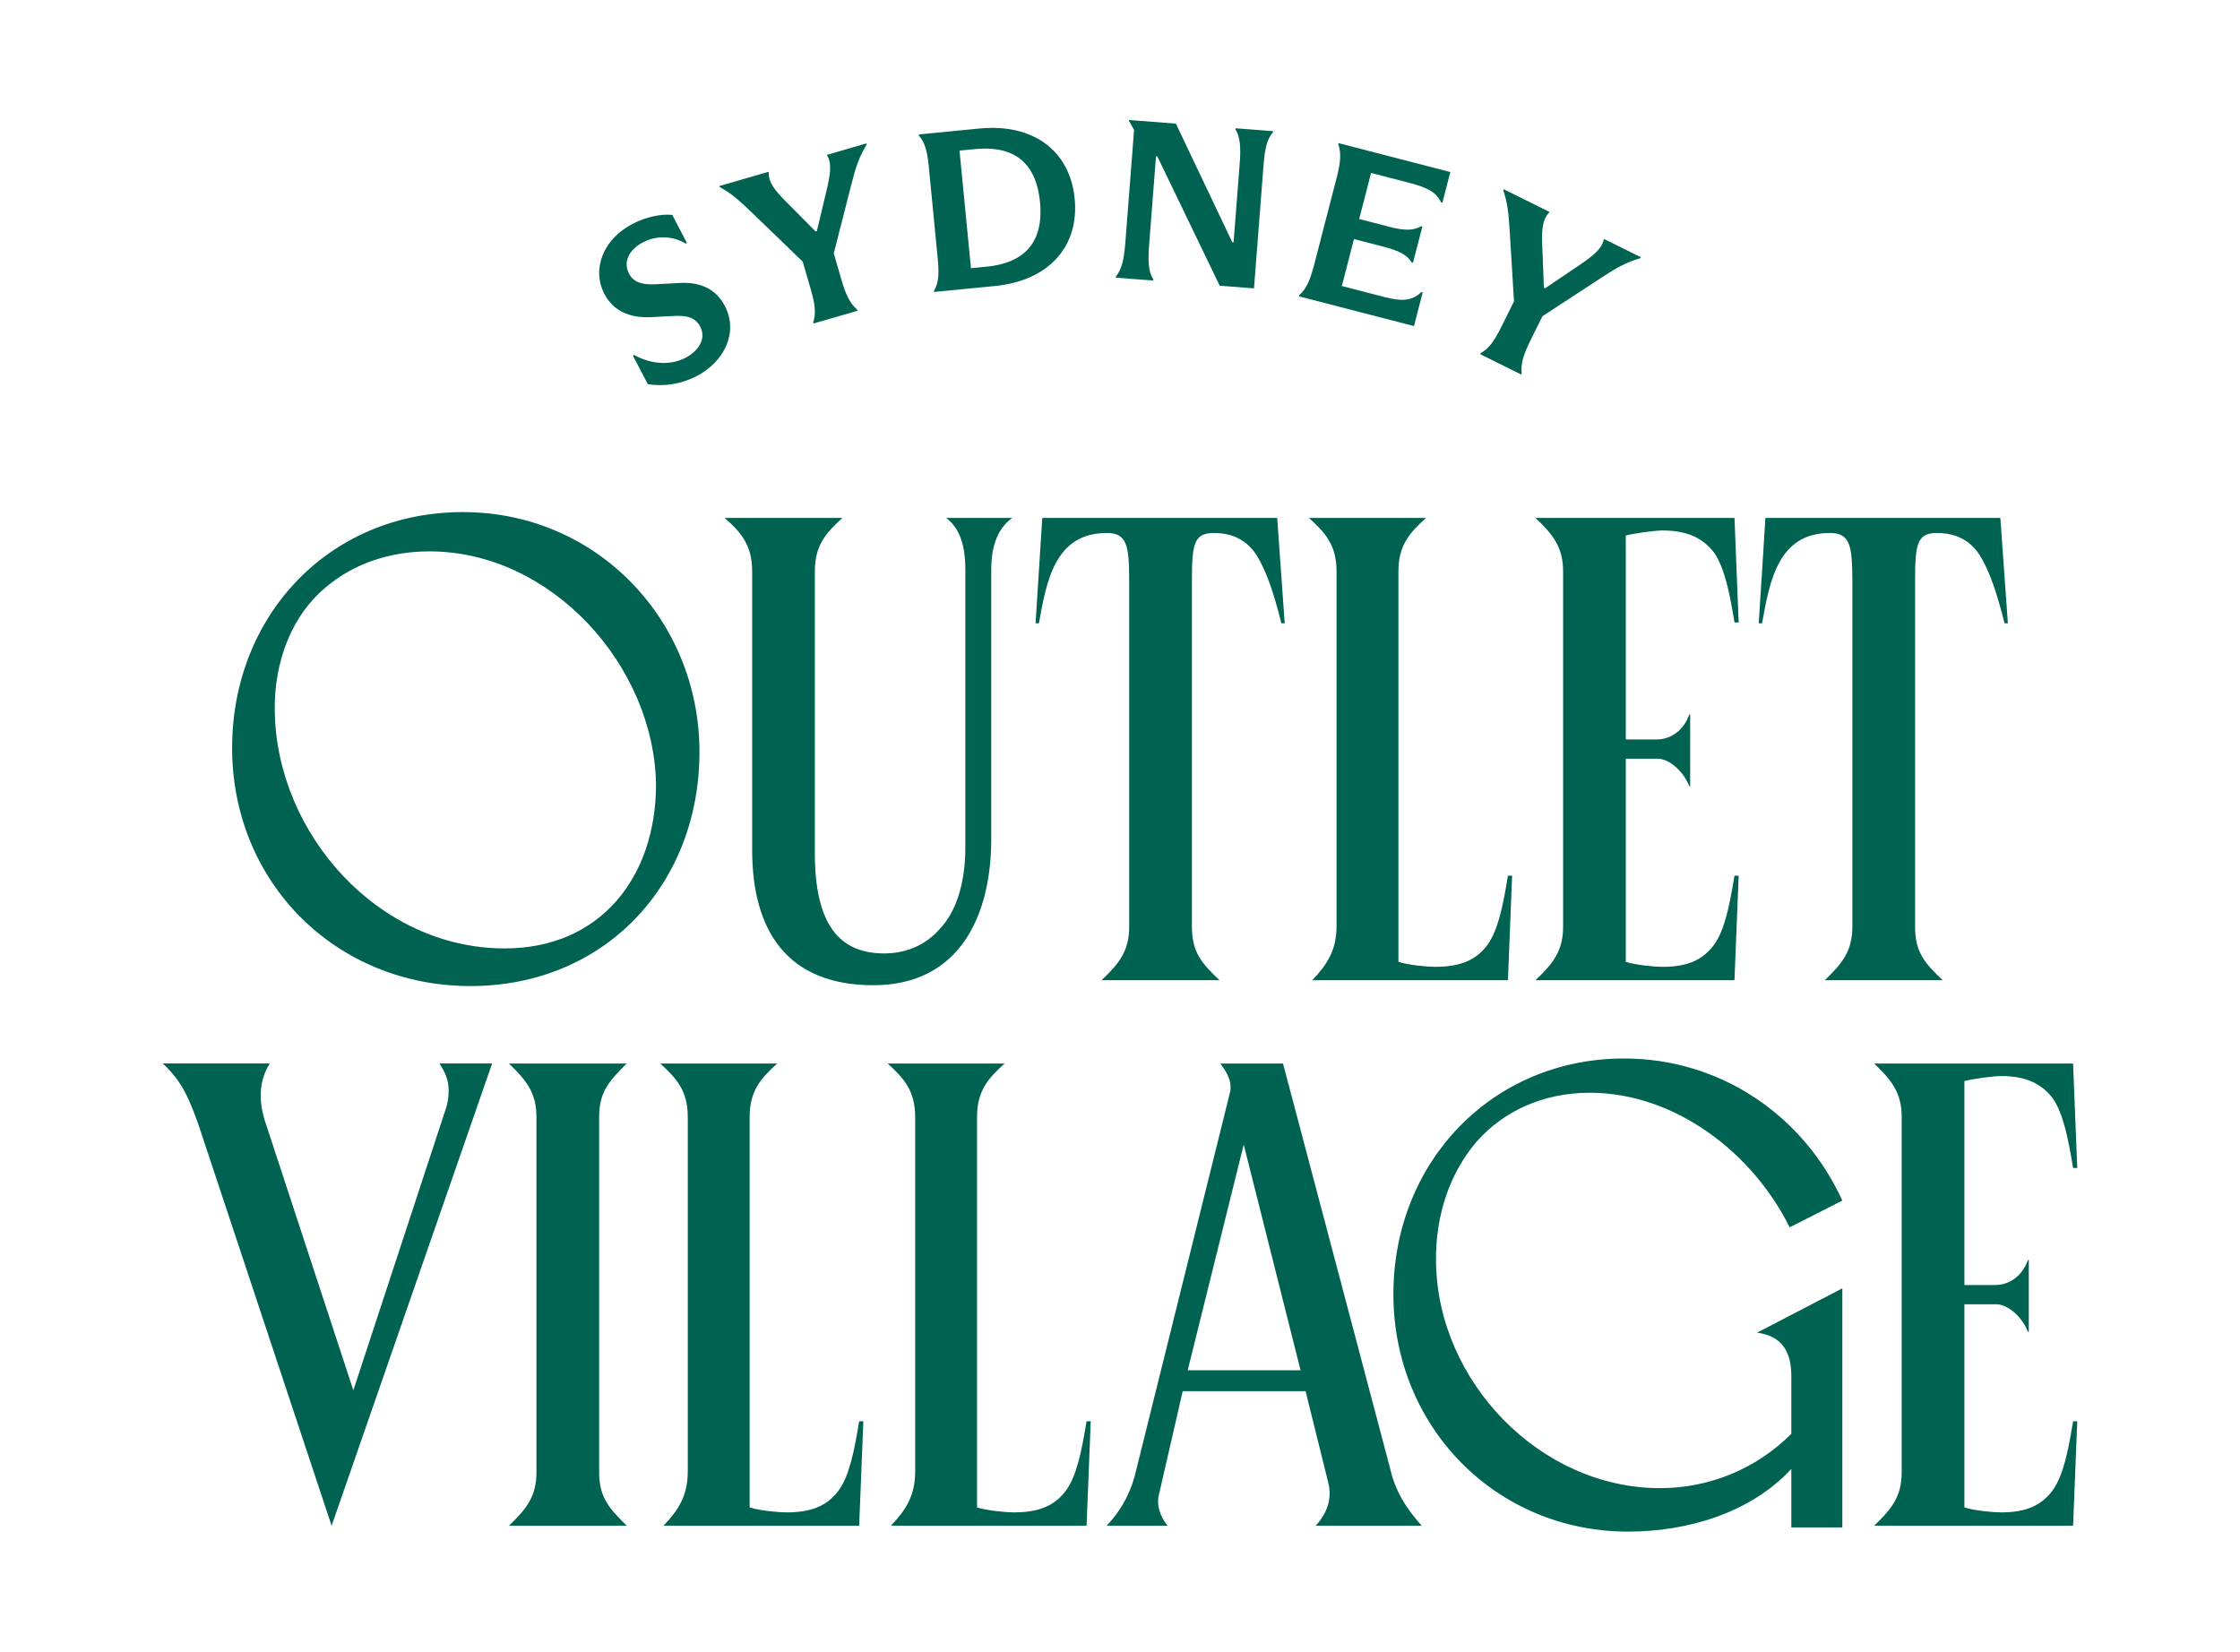
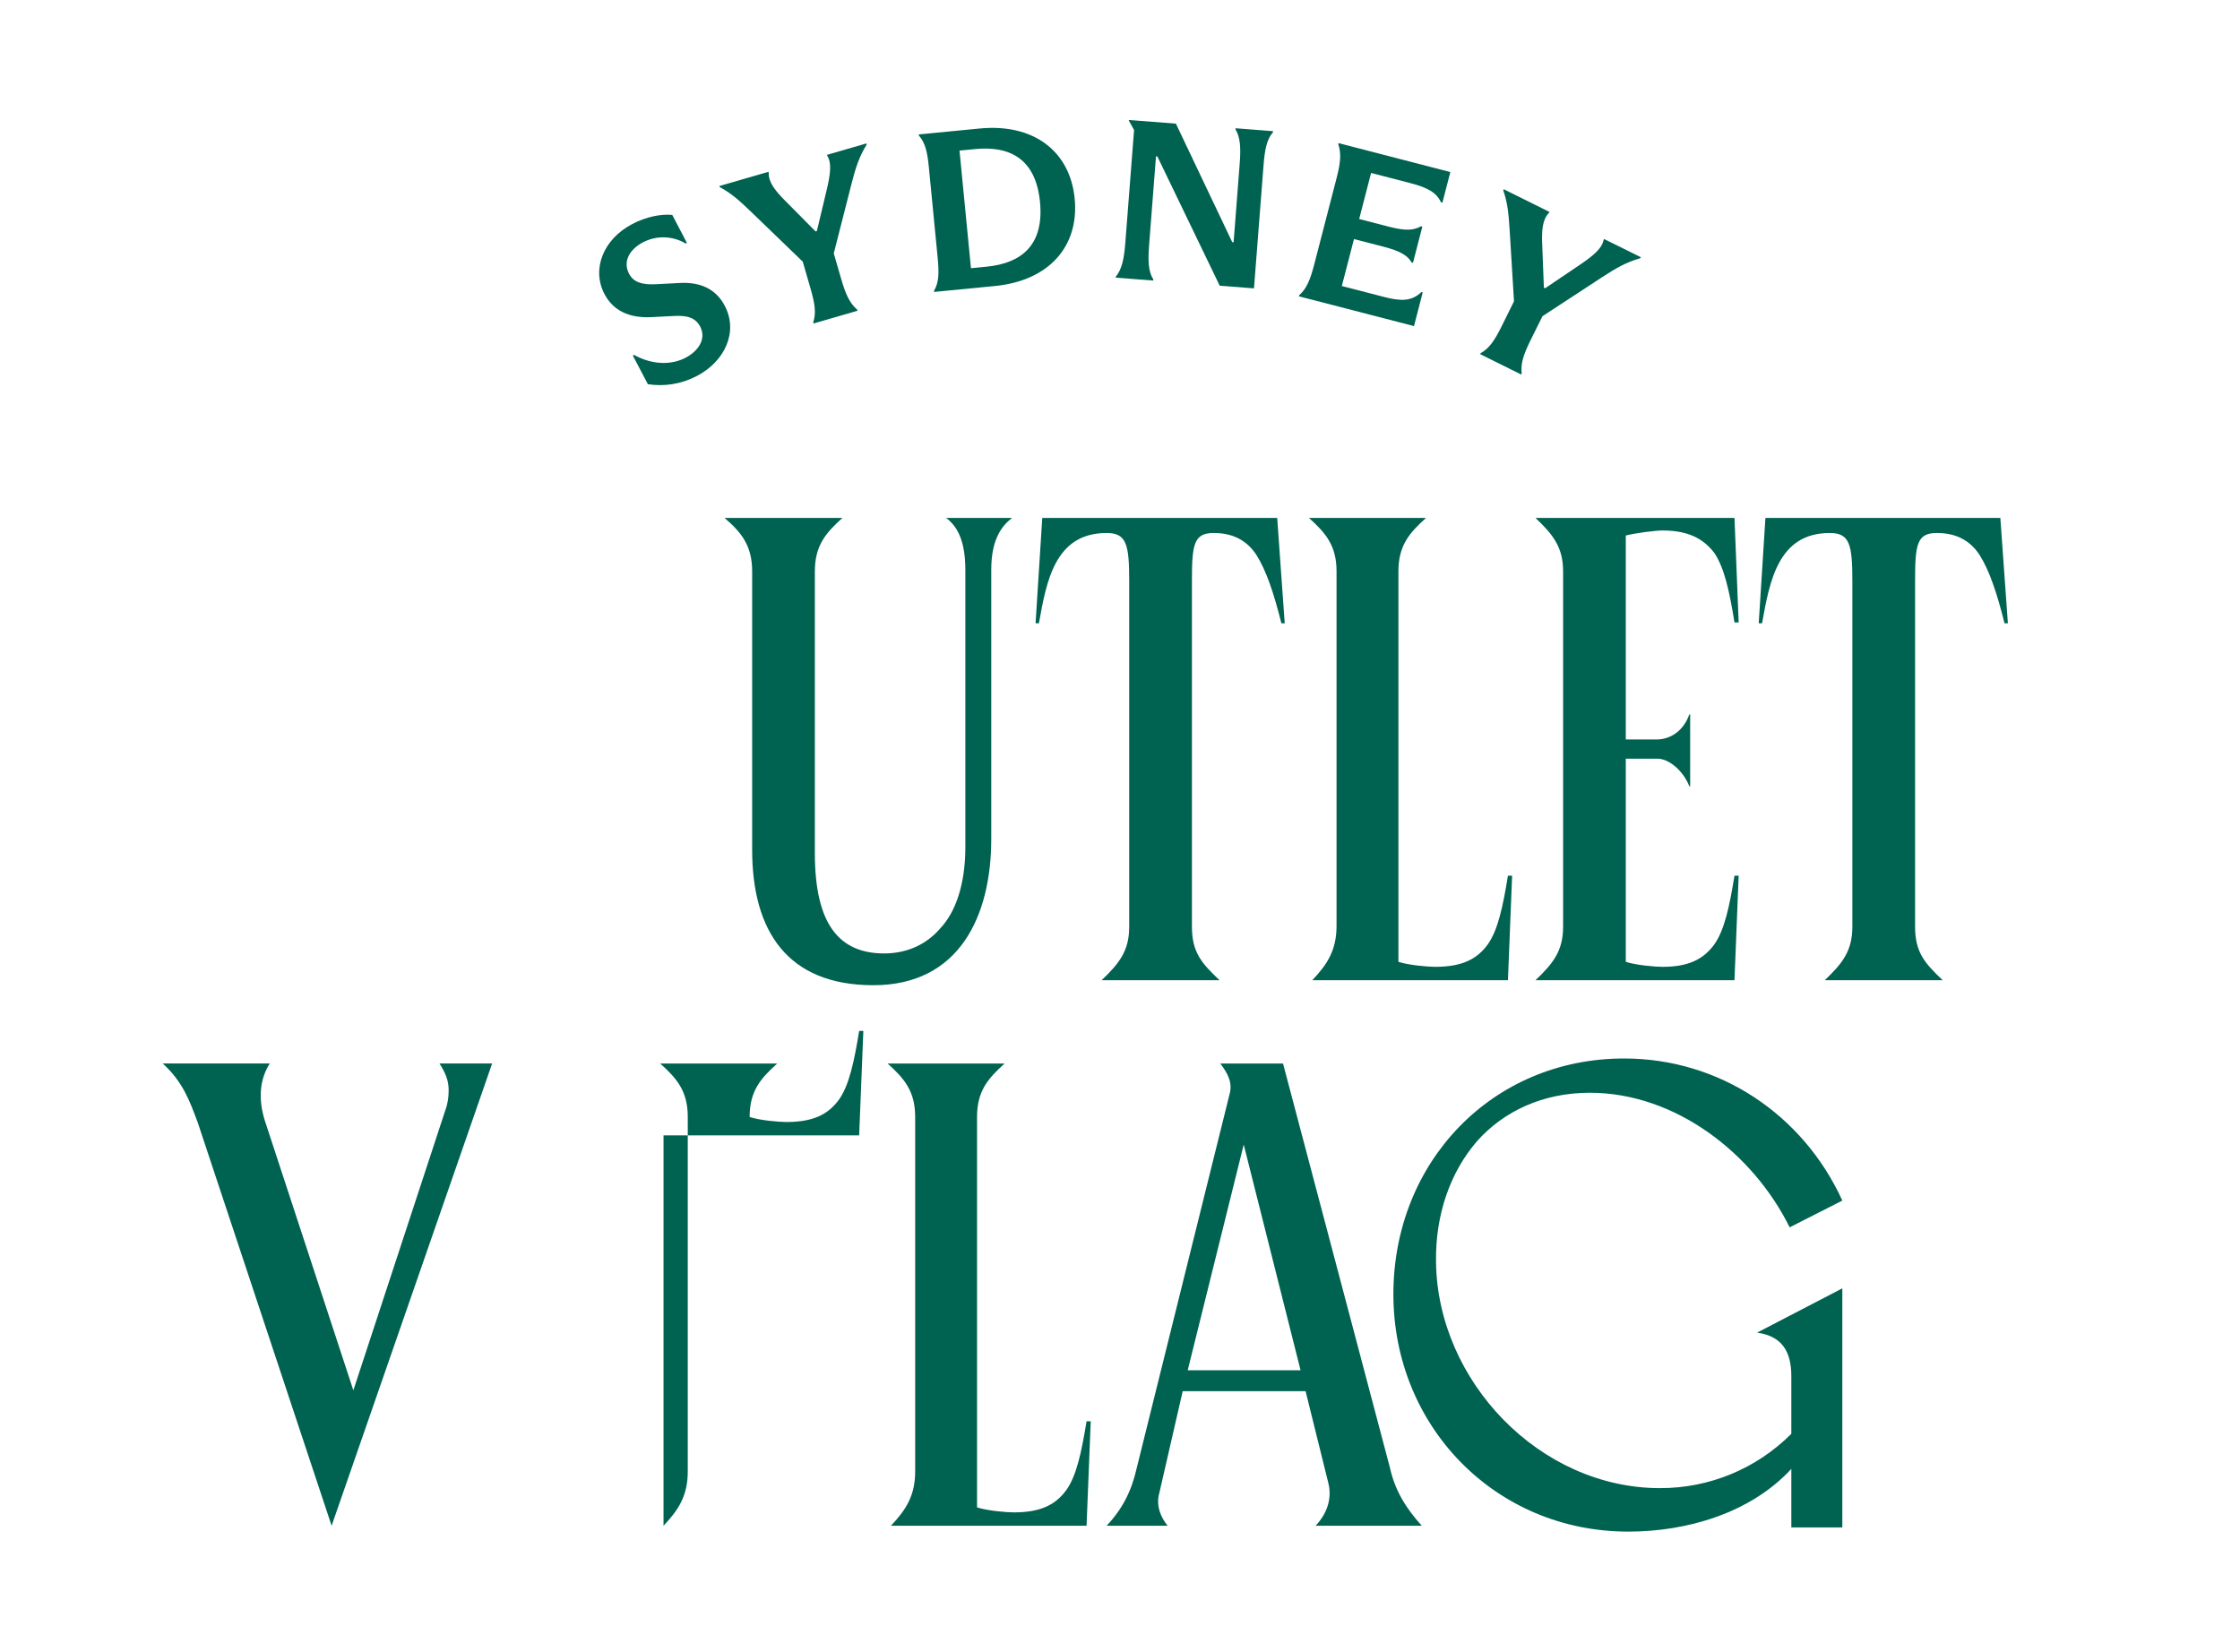
<svg xmlns="http://www.w3.org/2000/svg" id="Layer_1" data-name="Layer 1" viewBox="0 0 2340 1725.55">
  <defs>
    <style>
      .cls-1 {
        fill: #006250;
      }
    </style>
  </defs>
  <g>
    <g>
-       <path class="cls-1" d="M242.49,781.3c0-137.99,101.31-246.28,241.04-246.28s247.16,112.66,247.16,250.65-98.69,244.54-239.3,244.54-248.91-108.29-248.91-248.9ZM448.6,576.06c-40.17,0-78.6,12.23-108.29,37.55-34.93,28.82-54.15,76.85-53.27,129.26,1.75,128.38,108.29,248.03,240.17,248.03,100.44,0,158.08-75.11,158.08-171.18-1.75-124.01-109.17-243.66-236.68-243.66Z" />
      <path class="cls-1" d="M880.05,541.13c-17.47,15.72-28.82,28.82-28.82,55.89v294.32c0,74.23,25.33,104.8,72.49,104.8,22.71,0,43.67-8.73,58.52-26.2,15.72-16.59,26.2-45.41,26.2-84.71v-289.95c0-32.31-9.61-46.29-20.09-54.15h68.99c-10.48,7.86-21.83,21.83-21.83,54.15v281.22c0,80.35-33.19,152.84-123.14,152.84s-126.63-56.77-126.63-141.48v-290.83c0-26.2-10.48-40.17-28.82-55.89h123.14Z" />
      <path class="cls-1" d="M1150.8,1024.09c18.34-17.47,28.82-30.57,28.82-55.89v-360.69c0-38.43-2.62-50.65-23.58-50.65-54.15,0-62.88,50.65-70.74,94.32h-3.49l6.99-110.04h245.41l7.86,110.04h-3.49c-7.86-31.44-15.72-55.02-26.2-71.62-10.48-15.72-25.33-22.7-44.54-22.7-20.96,0-22.71,12.23-22.71,50.65v360.69c0,27.08,10.48,38.43,28.82,55.89h-123.14Z" />
      <path class="cls-1" d="M1370.88,1024.09c15.72-16.59,25.33-31.44,25.33-56.76v-370.3c0-27.08-11.36-40.17-28.82-55.89h122.27c-17.47,15.72-28.82,28.82-28.82,55.89v407.85c10.48,3.5,30.57,5.24,38.43,5.24,27.95,0,43.67-7.86,55.02-23.58,10.48-14.85,15.72-39.3,20.96-71.62h4.37l-4.37,109.17h-204.36Z" />
      <path class="cls-1" d="M1604.07,1024.09c18.34-17.47,28.82-30.57,28.82-55.89v-371.17c0-25.33-10.48-38.43-28.82-55.89h207.85l4.37,109.17h-4.37c-5.24-32.31-10.48-56.76-20.96-72.49-11.36-14.85-27.07-23.58-54.15-23.58-7.86,0-27.95,2.62-38.43,5.24v213.1h32.31c13.97,0,27.95-8.73,34.06-26.2h.87v75.11h-.87c-6.11-15.72-20.96-28.82-33.19-28.82h-33.19v212.22c10.48,3.5,30.57,5.24,38.43,5.24,27.07,0,42.79-7.86,54.15-23.58,10.48-14.85,15.72-39.3,20.96-71.62h4.37l-4.37,109.17h-207.85Z" />
      <path class="cls-1" d="M1906.24,1024.09c18.34-17.47,28.82-30.57,28.82-55.89v-360.69c0-38.43-2.62-50.65-23.58-50.65-54.15,0-62.88,50.65-70.74,94.32h-3.49l6.99-110.04h245.41l7.86,110.04h-3.49c-7.86-31.44-15.72-55.02-26.2-71.62-10.48-15.72-25.33-22.7-44.54-22.7-20.96,0-22.71,12.23-22.71,50.65v360.69c0,27.08,10.48,38.43,28.82,55.89h-123.14Z" />
    </g>
    <g>
      <path class="cls-1" d="M206.68,1173.12c-8.73-23.58-15.72-42.79-36.68-62.01h111.79c-10.48,16.59-12.23,36.68-5.24,59.39l92.57,282.09,96.07-292.57c2.62-6.99,3.5-13.97,3.5-20.96,0-10.48-3.5-18.34-9.61-27.95h55.02l-167.68,482.96-139.74-420.95Z" />
-       <path class="cls-1" d="M531.57,1594.08c18.34-17.47,28.82-30.57,28.82-55.89v-371.17c0-25.33-10.48-38.43-28.82-55.89h123.14c-17.47,17.47-28.82,28.82-28.82,55.89v371.17c0,27.08,11.36,38.43,28.82,55.89h-123.14Z" />
-       <path class="cls-1" d="M693.14,1594.08c15.72-16.59,25.33-31.44,25.33-56.76v-370.3c0-27.08-11.35-40.17-28.82-55.89h122.27c-17.47,15.72-28.82,28.82-28.82,55.89v407.85c10.49,3.5,30.57,5.24,38.43,5.24,27.95,0,43.66-7.86,55.02-23.58,10.48-14.85,15.72-39.3,20.96-71.62h4.37l-4.37,109.17h-204.36Z" />
+       <path class="cls-1" d="M693.14,1594.08c15.72-16.59,25.33-31.44,25.33-56.76v-370.3c0-27.08-11.35-40.17-28.82-55.89h122.27c-17.47,15.72-28.82,28.82-28.82,55.89c10.49,3.5,30.57,5.24,38.43,5.24,27.95,0,43.66-7.86,55.02-23.58,10.48-14.85,15.72-39.3,20.96-71.62h4.37l-4.37,109.17h-204.36Z" />
      <path class="cls-1" d="M930.69,1594.08c15.72-16.59,25.33-31.44,25.33-56.76v-370.3c0-27.08-11.35-40.17-28.82-55.89h122.27c-17.47,15.72-28.82,28.82-28.82,55.89v407.85c10.49,3.5,30.57,5.24,38.43,5.24,27.95,0,43.66-7.86,55.02-23.58,10.48-14.85,15.72-39.3,20.96-71.62h4.37l-4.37,109.17h-204.36Z" />
      <path class="cls-1" d="M1156.01,1594.08c16.59-17.47,26.2-36.68,31.44-60.26l96.94-390.38c3.5-12.23-1.75-21.83-9.6-32.31h65.5l111.79,422.7c5.24,23.58,16.59,41.92,33.19,60.26h-110.92c12.23-13.1,17.47-28.82,13.1-45.41l-23.58-95.19h-128.38l-24.46,106.55c-3.49,12.23.88,24.46,8.73,34.06h-63.75ZM1240.73,1431.64h117.9l-59.39-235.81-58.51,235.81Z" />
      <path class="cls-1" d="M1871.3,1437.75c0-25.33-9.6-41.92-35.81-45.41l89.08-46.28v249.77h-53.27v-61.13c-42.79,46.28-109.17,65.5-170.3,65.5-138.86,0-245.41-110.04-245.41-248.03s103.05-246.29,241.04-246.29c99.56,0,186.9,58.52,227.94,148.47l-55.02,27.95c-38.43-77.73-119.65-140.61-208.73-140.61-48.91,0-89.95,19.21-117.9,50.65-27.95,32.31-43.67,76.85-42.79,126.63,1.75,124.02,108.29,235.81,234.06,235.81,51.53,0,100.43-20.09,137.11-56.77v-60.26Z" />
-       <path class="cls-1" d="M1957.77,1594.08c18.34-17.47,28.82-30.57,28.82-55.89v-371.17c0-25.33-10.48-38.43-28.82-55.89h207.86l4.37,109.17h-4.37c-5.24-32.31-10.49-56.76-20.96-72.49-11.35-14.85-27.07-23.58-54.14-23.58-7.86,0-27.95,2.62-38.43,5.24v213.1h32.31c13.98,0,27.95-8.73,34.07-26.2h.87v75.11h-.87c-6.12-15.72-20.96-28.82-33.19-28.82h-33.19v212.22c10.49,3.5,30.57,5.24,38.43,5.24,27.07,0,42.79-7.86,54.14-23.58,10.48-14.85,15.72-39.3,20.96-71.62h4.37l-4.37,109.17h-207.86Z" />
    </g>
  </g>
  <g>
    <path class="cls-1" d="M676.78,401.41l-15.68-29.92,1.27-.66c20,11,39.77,10.31,53.89,2.91,12.22-6.4,22.3-18.94,15.13-32.63-5.08-9.69-14.48-11.75-27.76-10.96l-23.28,1.19c-23.28,1.19-39.92-7.01-48.87-24.07-13.69-26.12-1.3-57.32,29.04-73.22,14.54-7.62,30.12-10.68,41.74-9.52l15.34,29.28-1.26.66c-14.1-8.46-31.01-8.45-44.71-1.28-13.69,7.18-21.33,19.77-14.48,32.83,4.53,8.64,13.09,11.67,27.76,10.96l25.08-1.33c21.68-1.16,37.89,6.2,47.16,23.89,14.24,27.18.25,57.87-29.25,73.33-16.22,8.5-34.15,11.18-51.12,8.52Z" />
    <path class="cls-1" d="M863.96,161.76l41.12-11.91.33,1.14c-7.96,12.71-11.83,24.97-16.21,42.34l-18.2,71.39,7.74,26.73c4.9,16.91,9.08,25.35,16.72,32.06l.33,1.14-45.92,13.3-.33-1.14c3.1-9.81,1.96-18.89-2.94-35.8l-8.01-27.64-53.28-51.43c-13.05-12.56-21.41-20.05-33.42-26.47l-.33-1.14,51.18-14.82.33,1.14c-.39,9.77,6.93,18.79,17.06,28.98l31.84,32.13,1.37-.4,10.3-43.1c3.89-16.48,5.32-27.79.65-35.35l-.33-1.14Z" />
    <path class="cls-1" d="M970.34,174.8c-1.52-15.63-3.67-25.46-10.4-33.17l-.12-1.18,63.45-6.18c56.35-5.49,94.54,23.54,99.38,73.26,4.86,49.95-27.02,85.8-83.37,91.29l-63.45,6.18-.11-1.18c5.32-9.12,5.33-18.92,3.64-36.2l-9.03-92.81ZM1014.29,280.21l16.34-1.59c36.22-3.53,60.2-22.35,55.8-67.57-4.4-45.22-31.54-58.83-67.76-55.3l-16.33,1.59,11.96,122.87Z" />
    <path class="cls-1" d="M1165.68,288.9c6.3-7.38,8.62-18.89,9.87-35.02l9.16-118.08-5.45-9.73.06-.71,49.08,3.81,58.86,123.83,1.42.11,6.38-82.28c1.25-16.12.69-27.38-4.39-35.65l.09-1.18,39.12,3.04-.09,1.18c-6.53,7.37-8.59,18.42-9.84,34.54l-9.97,128.52-35.8-2.78-65.15-135.06-1.42-.11-7.17,92.48c-1.25,16.12-.96,27.83,4.36,36.12l-.09,1.18-39.13-3.04.09-1.18Z" />
    <path class="cls-1" d="M1486.24,305.46l-9.12,35.23-120.21-31.1.3-1.15c7.67-6.86,11.44-15.72,15.85-32.75l23.36-90.27c4.05-15.66,4.82-25.29,1.61-34.72l.3-1.15,116.75,30.21-8.28,32.01-1.38-.36c-4.65-9.56-12.34-14.99-32.6-20.23l-40.53-10.49-12.45,48.13,31.09,8.04c18.42,4.77,26.1,3.56,33.52-.42l1.38.36-9.77,37.77-1.38-.36c-4.1-6.96-11.21-11.75-29.17-16.39l-31.09-8.04-12.69,49.05,44.21,11.44c17.96,4.65,28.81,4.51,38.93-5.16l1.38.36Z" />
    <path class="cls-1" d="M1675.71,249.72l38.36,19.01-.53,1.07c-14.45,3.99-25.6,10.41-40.56,20.24l-61.66,40.32-12.36,24.93c-7.81,15.77-10.44,24.82-9.34,34.92l-.53,1.06-42.83-21.23.53-1.06c8.92-5.14,14.21-12.6,22.02-28.37l12.78-25.79-4.51-73.91c-1.13-18.08-2.23-29.24-6.74-42.1l.53-1.07,47.73,23.66-.53,1.07c-6.89,6.94-7.59,18.53-7.01,32.89l1.75,45.2,1.28.63,36.71-24.81c14.01-9.52,22.7-16.89,24.37-25.61l.53-1.06Z" />
  </g>
</svg>